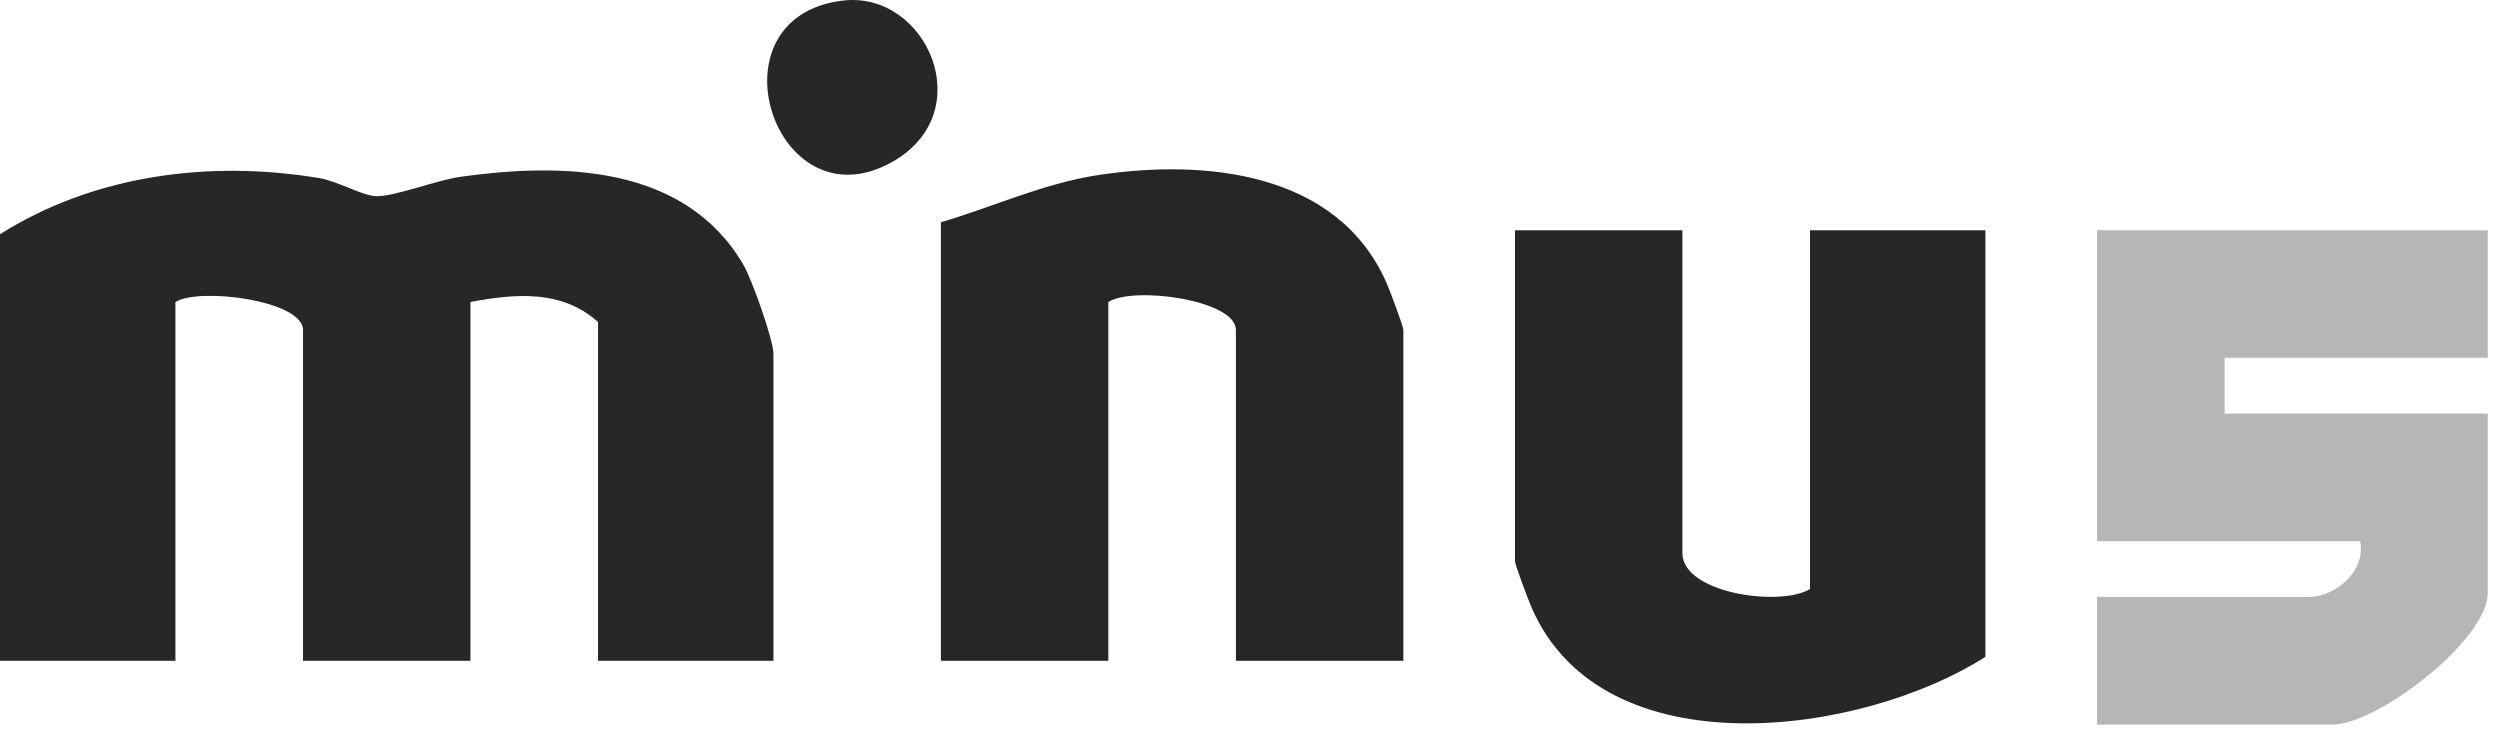
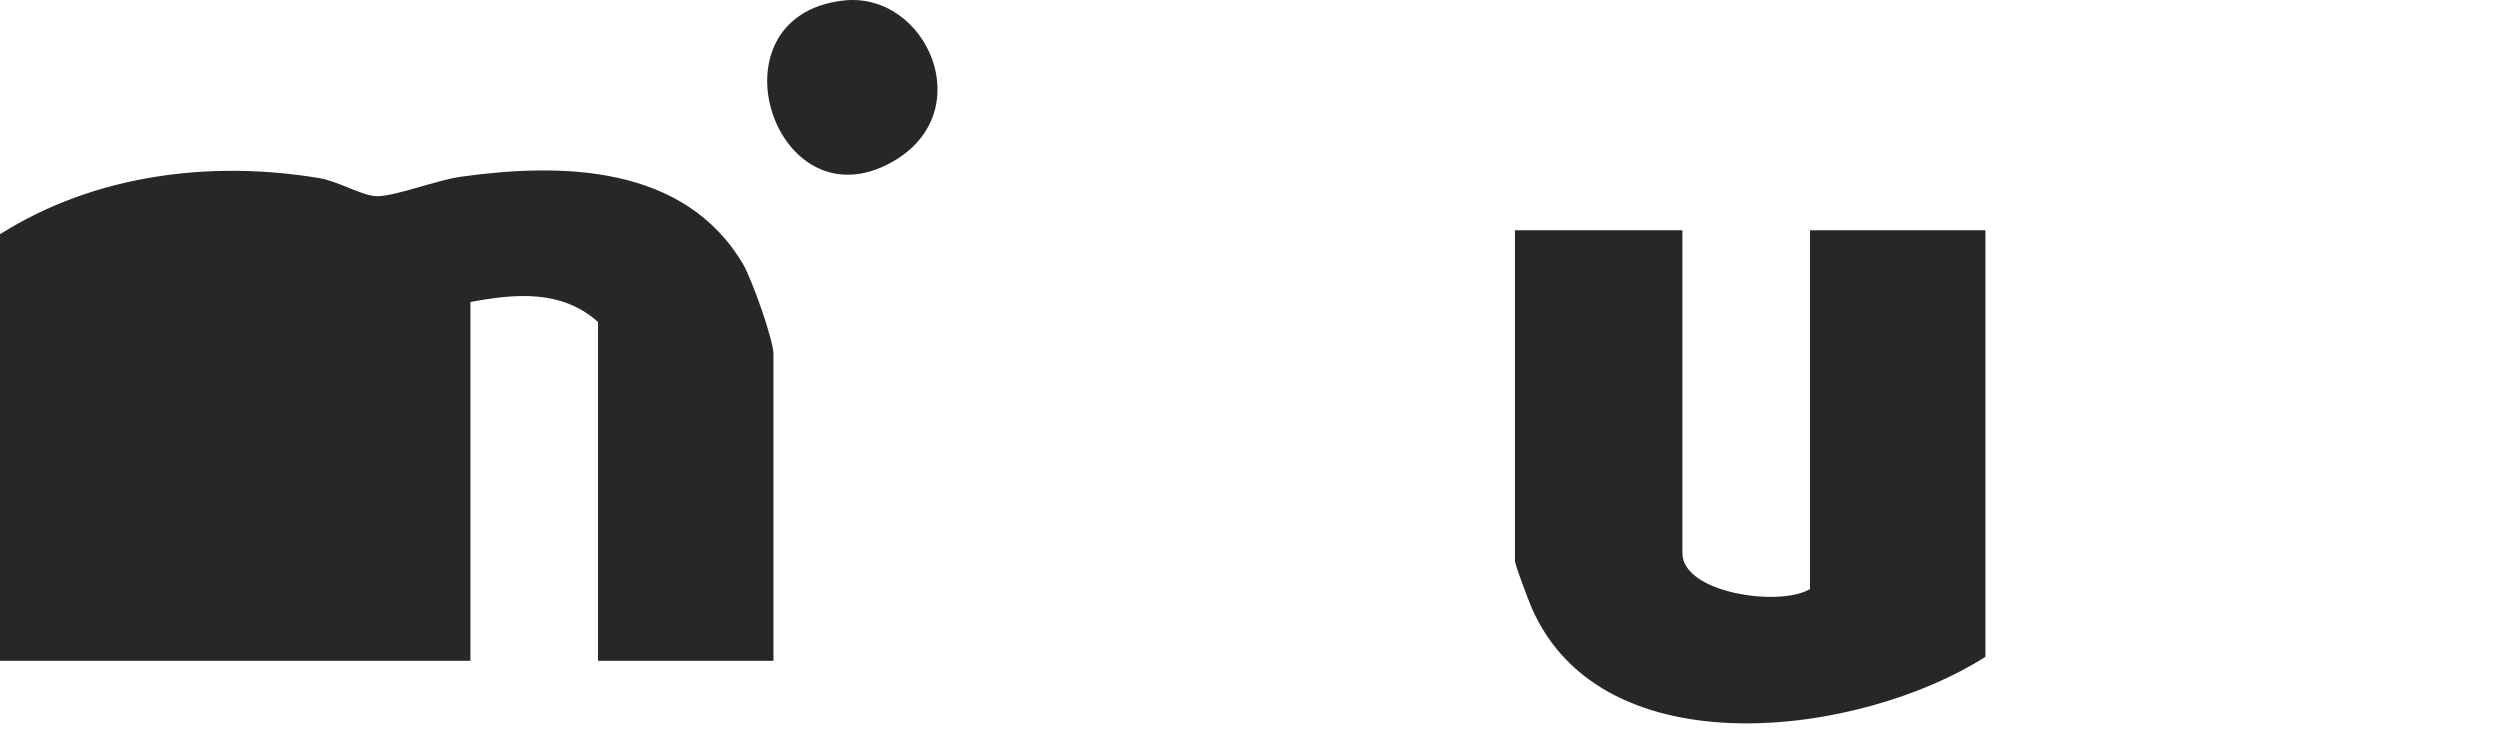
<svg xmlns="http://www.w3.org/2000/svg" width="194" height="57" viewBox="0 0 194 57" fill="none">
-   <path d="M60.019 51.279H46.406V24.983C43.585 22.464 39.984 22.78 36.506 23.436V51.279H23.512V25.601C23.512 23.318 15.469 22.273 13.613 23.436V51.279H0V18.176C7.345 13.542 16.323 12.416 24.775 13.82C26.285 14.074 28.172 15.237 29.273 15.225C30.777 15.206 33.846 13.988 35.758 13.715C43.597 12.62 53.12 12.775 57.674 20.521C58.348 21.672 60.019 26.381 60.019 27.458V51.279Z" fill="#272727" />
+   <path d="M60.019 51.279H46.406V24.983C43.585 22.464 39.984 22.78 36.506 23.436V51.279H23.512V25.601V51.279H0V18.176C7.345 13.542 16.323 12.416 24.775 13.82C26.285 14.074 28.172 15.237 29.273 15.225C30.777 15.206 33.846 13.988 35.758 13.715C43.597 12.62 53.12 12.775 57.674 20.521C58.348 21.672 60.019 26.381 60.019 27.458V51.279Z" fill="#272727" />
  <path d="M130.556 17.867V42.926C130.556 46.026 138.105 47.121 140.456 45.711V17.867H154.069V50.97C144.441 57.114 124.418 59.843 118.868 47.19C118.614 46.608 117.562 43.817 117.562 43.545V17.867H130.556Z" fill="#272727" />
-   <path d="M108.9 51.28H95.906V25.601C95.906 23.275 87.974 22.18 86.006 23.436V51.28H73.013V17.248C77.047 16.06 80.939 14.247 85.14 13.598C93.406 12.323 103.789 13.282 107.594 21.951C107.848 22.532 108.9 25.323 108.9 25.595V51.273V51.28Z" fill="#252525" />
-   <path d="M193.05 17.867V27.767H172.631V32.098H193.05V46.02C193.05 49.664 184.493 56.229 180.984 56.229H162.731V46.329H179.128C181.195 46.329 183.608 44.349 183.15 41.998H162.731V17.867H193.05Z" fill="#B6B6B6" />
  <path d="M65.445 0.041C71.892 -0.695 76.081 8.691 69.25 12.558C60.111 17.725 54.759 1.266 65.445 0.041Z" fill="#272727" />
</svg>